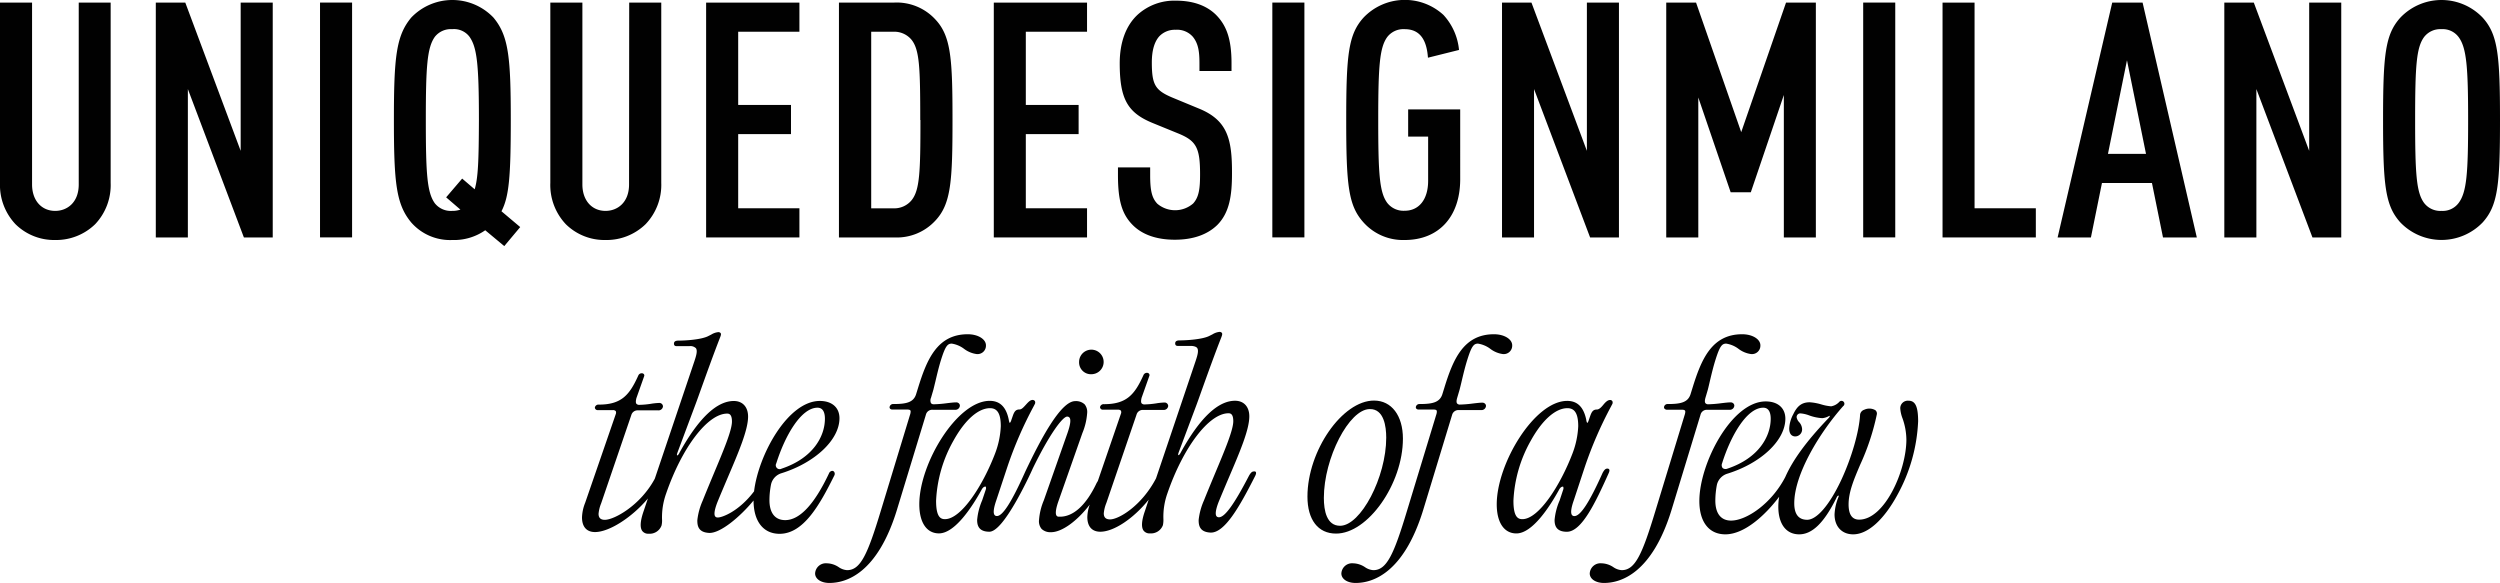
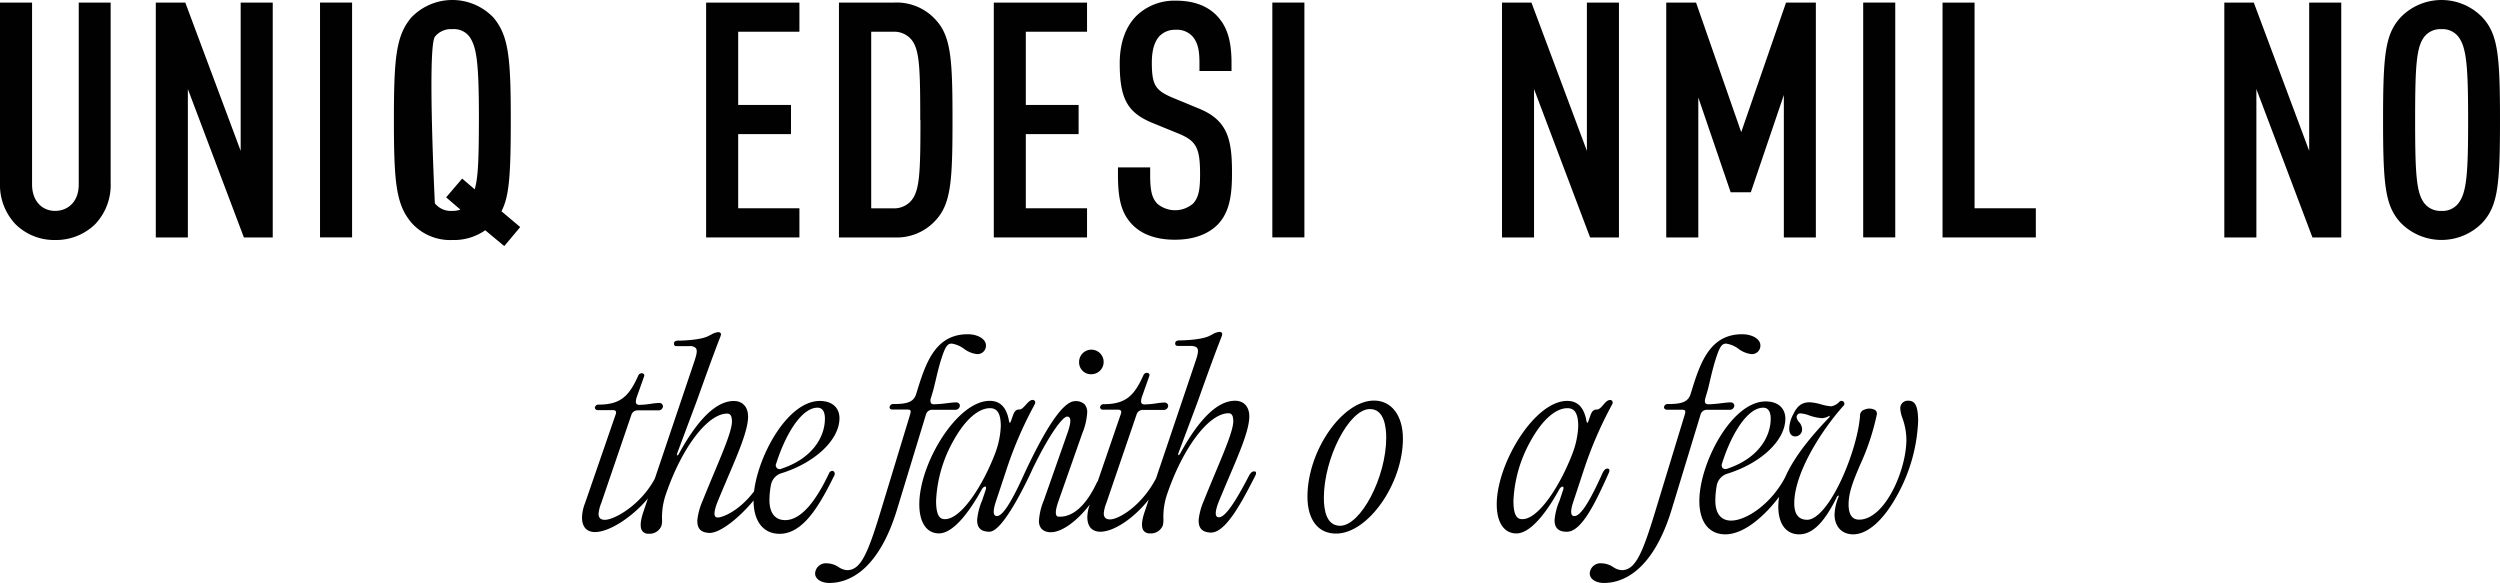
<svg xmlns="http://www.w3.org/2000/svg" viewBox="0 0 525.51 122.51">
  <defs>
    <style>.cls-1{fill:#010101;}</style>
  </defs>
  <g id="Layer_2" data-name="Layer 2">
    <g id="Livello_1" data-name="Livello 1">
      <path class="cls-1" d="M16.55,38.78c0,3.83-2.48,5.55-4.94,5.55-2.92,0-4.87-2.23-4.87-5.55V.54H0v37.9a12,12,0,0,0,3.26,8.69,11.56,11.56,0,0,0,8.35,3.32A11.76,11.76,0,0,0,20,47.13a11.94,11.94,0,0,0,3.26-8.69V.54H16.55Z" />
      <polygon class="cls-1" points="50.59 31.71 38.95 0.55 32.75 0.55 32.75 49.91 39.49 49.91 39.49 18.72 51.16 49.63 51.27 49.91 57.33 49.91 57.33 0.55 50.59 0.55 50.59 31.71" />
      <rect class="cls-1" x="67.27" y="0.54" width="6.74" height="49.36" />
-       <path class="cls-1" d="M107.37,25.23c0-13.28-.47-17.72-3.64-21.53a11.95,11.95,0,0,0-17.29,0C83.27,7.51,82.8,12,82.8,25.23s.47,17.71,3.64,21.53a10.84,10.84,0,0,0,8.64,3.69A11.44,11.44,0,0,0,102,48.4l4,3.33,3.35-4-3.94-3.32C107,41.33,107.37,37.19,107.37,25.23ZM99.78,39.79l-2.63-2.25-3.37,3.94,3,2.58a5,5,0,0,1-1.72.27,4.29,4.29,0,0,1-3.65-1.59c-1.64-2.28-1.9-6.18-1.9-17.51S89.79,10,91.42,7.72a4.29,4.29,0,0,1,3.66-1.59A4.07,4.07,0,0,1,98.67,7.7h0c1.57,2.21,2,5.65,2,17.52C100.64,33.71,100.51,37.34,99.78,39.79Z" />
-       <path class="cls-1" d="M132.23,38.78c0,3.83-2.48,5.55-4.94,5.55-2.91,0-4.87-2.23-4.87-5.55V.54h-6.74v37.9a12,12,0,0,0,3.26,8.69,11.56,11.56,0,0,0,8.35,3.32,11.76,11.76,0,0,0,8.41-3.32A11.94,11.94,0,0,0,139,38.44V.54h-6.74Z" />
+       <path class="cls-1" d="M107.37,25.23c0-13.28-.47-17.72-3.64-21.53a11.95,11.95,0,0,0-17.29,0C83.27,7.51,82.8,12,82.8,25.23s.47,17.71,3.64,21.53a10.84,10.84,0,0,0,8.64,3.69A11.44,11.44,0,0,0,102,48.4l4,3.33,3.35-4-3.94-3.32C107,41.33,107.37,37.19,107.37,25.23ZM99.78,39.79l-2.63-2.25-3.37,3.94,3,2.58a5,5,0,0,1-1.72.27,4.29,4.29,0,0,1-3.65-1.59S89.79,10,91.42,7.72a4.29,4.29,0,0,1,3.66-1.59A4.07,4.07,0,0,1,98.67,7.7h0c1.57,2.21,2,5.65,2,17.52C100.64,33.71,100.51,37.34,99.78,39.79Z" />
      <polygon class="cls-1" points="148.43 49.91 168.04 49.91 168.04 43.78 155.17 43.78 155.17 28.19 166.27 28.19 166.27 22.06 155.17 22.06 155.17 6.67 168.04 6.67 168.04 0.55 148.43 0.55 148.43 49.91" />
      <path class="cls-1" d="M188,.54H176.35V49.91H188a11,11,0,0,0,8.63-3.55c3.29-3.51,3.59-8.31,3.59-21.13s-.3-17.63-3.59-21.13A11.05,11.05,0,0,0,188,.54Zm5.48,24.69c0,11-.15,14.76-1.88,16.88a4.69,4.69,0,0,1-3.81,1.68h-4.66V6.67h4.66a4.71,4.71,0,0,1,3.81,1.68h0C193.29,10.46,193.44,14.2,193.44,25.23Z" />
      <polygon class="cls-1" points="208.9 49.91 228.5 49.91 228.5 43.78 215.63 43.78 215.63 28.19 226.73 28.19 226.73 22.06 215.63 22.06 215.63 6.67 228.5 6.67 228.5 0.55 208.9 0.55 208.9 49.91" />
      <path class="cls-1" d="M251.92,22.78l-5.44-2.25c-3.67-1.54-4.36-2.72-4.36-7.42,0-2.47.53-4.32,1.58-5.49a4.52,4.52,0,0,1,3.43-1.36,4.4,4.4,0,0,1,3.61,1.47c1.16,1.43,1.39,3.13,1.39,5.58v1.62h6.74V13.31c0-5-1-7.95-3.33-10.26-2-1.93-4.82-2.91-8.35-2.91a11.48,11.48,0,0,0-8,2.9c-2.5,2.29-3.82,5.84-3.82,10.27,0,7.44,1.61,10.36,6.88,12.53l5.51,2.25c3.7,1.53,4.5,3,4.5,8.51,0,3-.22,4.82-1.45,6.17a5.79,5.79,0,0,1-7.53.06c-1.13-1.19-1.51-2.71-1.51-6V35.19H235V36.8c0,5.4.85,8.25,3.13,10.53,2,2,5,3.06,8.82,3.06s6.81-1.06,8.89-3.06h0c2.6-2.59,3.13-6.22,3.13-10.87C259,29.15,258,25.23,251.92,22.78Z" />
      <rect class="cls-1" x="267.45" y="0.54" width="6.74" height="49.36" />
-       <path class="cls-1" d="M306.69,10.5a12.58,12.58,0,0,0-3.28-7.37,12,12,0,0,0-16.78.56c-3.2,3.54-3.65,7.77-3.65,21.54s.45,18,3.65,21.54a11.14,11.14,0,0,0,8.63,3.68c7.14,0,11.62-4.83,11.68-12.62V23H296v5.71h4.2V38c0,3.89-1.89,6.3-4.94,6.3a4.32,4.32,0,0,1-3.66-1.66c-1.63-2.21-1.89-6.1-1.89-17.44S290,10,291.6,7.79a4.29,4.29,0,0,1,3.66-1.66c3,0,4.62,1.94,4.9,6" />
      <polygon class="cls-1" points="333.57 31.71 321.92 0.55 315.73 0.55 315.73 49.91 322.46 49.91 322.46 18.72 334.14 49.63 334.25 49.91 340.31 49.91 340.31 0.55 333.57 0.55 333.57 31.71" />
      <polygon class="cls-1" points="366.01 27.78 356.62 0.84 356.52 0.55 350.25 0.55 350.25 49.91 356.99 49.91 356.99 20.49 363.79 40.41 368.03 40.41 374.97 19.97 374.97 49.91 381.7 49.91 381.7 0.55 375.43 0.55 366.01 27.78" />
      <rect class="cls-1" x="391.65" y="0.54" width="6.74" height="49.36" />
      <polygon class="cls-1" points="415.06 0.55 408.33 0.55 408.33 49.91 427.94 49.91 427.94 43.78 415.06 43.78 415.06 0.55" />
-       <path class="cls-1" d="M444,.54,432.52,49.91h7l2.32-11.44h10.51l2.32,11.44h7.11L450.38.54Zm7.1,31.81h-8l4-19.68Z" />
      <polygon class="cls-1" points="485.4 31.71 473.76 0.55 467.56 0.55 467.56 49.91 474.3 49.91 474.3 18.72 485.98 49.63 486.09 49.91 492.14 49.91 492.14 0.55 485.4 0.55 485.4 31.71" />
      <path class="cls-1" d="M521.85,3.69a11.95,11.95,0,0,0-17.27,0c-3.2,3.54-3.65,7.77-3.65,21.54s.45,18,3.65,21.54a12,12,0,0,0,17.27,0h0c3.2-3.55,3.66-7.78,3.66-21.54S525.05,7.23,521.85,3.69Zm-12.3,4.1a4.3,4.3,0,0,1,3.67-1.66,4.17,4.17,0,0,1,3.59,1.66c1.68,2.27,2,6.35,2,17.44s-.28,15.16-2,17.44a4.17,4.17,0,0,1-3.59,1.66,4.29,4.29,0,0,1-3.66-1.66c-1.63-2.21-1.89-6.1-1.89-17.44S507.93,10,509.55,7.79Z" />
      <path class="cls-1" d="M175.35,99.2a.5.5,0,0,0-.45-.22.82.82,0,0,0-.64.52c-3.07,6.52-6.17,9.83-9.21,9.83-2.13,0-3.31-1.5-3.31-4.21a17.21,17.21,0,0,1,.35-3.36,3.19,3.19,0,0,1,2.22-2.3c7-2.2,12.15-7,12.15-11.55,0-2.24-1.58-3.63-4.13-3.63-6.71,0-12.9,11.3-13.82,19-3.21,4.25-6.77,5.54-7.67,5.5a.63.63,0,0,1-.52-.25c-.2-.31-.26-1.1.53-3.09.7-1.71,1.41-3.36,2.1-5,2.31-5.4,4.3-10.06,4.3-12.87,0-2-1.13-3.28-3-3.28-3.59,0-7.42,3.64-11.4,10.84-.21.46-.4.59-.48.59l-.06,0s-.08-.14.13-.68l3.74-10c.38-1,.81-2.23,1.28-3.54,1.16-3.23,2.6-7.23,3.91-10.58.18-.45.24-.71.11-.9a.62.62,0,0,0-.53-.2,3.44,3.44,0,0,0-1.44.51l-.54.27c-1.48.83-5.14,1-6.3,1-.31,0-1,0-1,.63s.56.53.83.53l.93,0c.4,0,.86,0,1.47,0a1.68,1.68,0,0,1,1.39.44c.37.52.06,1.58-.32,2.72l-8.33,24.71c-3,5.59-8.51,8.64-10.5,8.64-.89,0-1.32-.42-1.32-1.27a7.45,7.45,0,0,1,.54-2.18l6.34-18.56a1.36,1.36,0,0,1,1.42-1h4.24a.93.93,0,0,0,1-.83.75.75,0,0,0-.78-.73,13.33,13.33,0,0,0-1.75.18,17.66,17.66,0,0,1-2.39.22.8.8,0,0,1-.67-.23c-.15-.21-.14-.59,0-1.17l1.65-4.66a.43.43,0,0,0-.07-.38.55.55,0,0,0-.45-.2.78.78,0,0,0-.72.46c-1.86,4.15-3.58,6.13-8.31,6.13a.76.76,0,0,0-.83.63.58.58,0,0,0,.63.53h3.14a.79.79,0,0,1,.62.2.81.81,0,0,1,0,.66L123,105.7a9,9,0,0,0-.66,3.06c0,2,1,3.08,2.73,3.08,3,0,7.8-3.1,11.12-7.06l-.92,2.73c-.69,2-.78,3.39-.27,4.09a1.54,1.54,0,0,0,1.34.59,2.66,2.66,0,0,0,2.72-1.73,4.62,4.62,0,0,0,.1-1.36,14.83,14.83,0,0,1,.85-5.32c3.36-9.76,8.76-16.84,12.85-16.84.43,0,1,.17,1,1.67,0,1.85-1.78,6.1-3.84,11-.77,1.85-1.57,3.76-2.33,5.67a13.65,13.65,0,0,0-1.11,4.1c0,1.08.16,2.52,2.47,2.64s6.42-3.27,9.35-6.81c0,4.36,2.05,7,5.47,7,5,0,8.4-6,11.49-12.23A.74.74,0,0,0,175.35,99.2Zm-12.17-1.81c1.83-5.82,5.21-11.69,8.66-11.69,1.29,0,1.56,1.25,1.56,2.31,0,3.61-2.39,8.26-9.1,10.5a.82.82,0,0,1-1.12-1.12Z" />
      <path class="cls-1" d="M196.08,86.14h4.69a.93.93,0,0,0,1-.86.65.65,0,0,0-.21-.49.79.79,0,0,0-.58-.21c-.46,0-1.13.08-1.9.17a24.69,24.69,0,0,1-2.74.23.76.76,0,0,1-.64-.23,1.35,1.35,0,0,1,0-1.13l.5-1.7c.14-.55.28-1.15.44-1.8.34-1.44.72-3.07,1.2-4.58.89-2.81,1.35-3.31,2.22-3.31a5.71,5.71,0,0,1,2.58,1.09,5.63,5.63,0,0,0,2.61,1.1,1.77,1.77,0,0,0,2-1.83c0-1.3-1.68-2.33-3.82-2.33-6.44,0-8.62,5.35-10.46,11.31l-.4,1.29c-.54,1.74-2.09,2.07-4.76,2.07a.75.75,0,0,0-.82.67.46.46,0,0,0,.17.36.71.71,0,0,0,.45.13h3.14c.32,0,.52.06.61.18s.07.33,0,.69l-6.19,20.35c-2.8,9.26-4.29,12.54-7.11,12.54a3.5,3.5,0,0,1-1.74-.62,4.64,4.64,0,0,0-2.5-.82,2.26,2.26,0,0,0-2.48,2.13c0,1.16,1.25,2,3,2,3.54,0,10.09-2,14.19-15.34l6.09-20A1.36,1.36,0,0,1,196.08,86.14Z" />
      <path class="cls-1" d="M229.51,78.66a2.58,2.58,0,1,0-2.68-2.58A2.49,2.49,0,0,0,229.51,78.66Z" />
      <path class="cls-1" d="M263.57,99.1c-.42,0-.67.31-1,.85-3.11,6-5.12,8.83-6.37,8.78a.61.61,0,0,1-.51-.25c-.2-.31-.27-1.1.52-3.09q1.06-2.56,2.1-5c2.31-5.4,4.3-10.06,4.3-12.87,0-2-1.13-3.28-3-3.28-3.59,0-7.42,3.64-11.39,10.84-.22.46-.41.59-.49.59l-.06,0s-.08-.14.13-.68l3.75-10c.37-1,.8-2.23,1.27-3.54,1.16-3.23,2.6-7.23,3.92-10.58.17-.45.23-.71.1-.9a.62.62,0,0,0-.53-.2,3.44,3.44,0,0,0-1.44.51l-.54.27c-1.48.83-5.13,1-6.3,1-.31,0-1,0-1,.63s.56.53.83.53l.93,0c.4,0,.86,0,1.47,0s1.18.15,1.39.44c.37.52.06,1.58-.32,2.72L243,100.56c-3,5.74-7.81,8.62-9.66,8.62-.89,0-1.32-.42-1.32-1.27a7.45,7.45,0,0,1,.54-2.18l6.34-18.56a1.36,1.36,0,0,1,1.42-1h4.24a.93.93,0,0,0,1-.83.75.75,0,0,0-.78-.73,13.5,13.5,0,0,0-1.75.18,17.66,17.66,0,0,1-2.39.22.8.8,0,0,1-.67-.23c-.15-.21-.14-.59,0-1.17l1.65-4.66a.46.46,0,0,0-.08-.38.55.55,0,0,0-.45-.2.78.78,0,0,0-.72.46c-1.86,4.15-3.58,6.13-8.31,6.13a.76.76,0,0,0-.83.63.58.58,0,0,0,.63.53h3.14a.79.79,0,0,1,.62.2.81.81,0,0,1,0,.66l-4.85,14.13-.24.39c-2.25,4.77-5,7.23-7.94,7.11a.56.56,0,0,1-.5-.22c-.21-.29-.3-1.08.43-3.13l5-14.22a13.28,13.28,0,0,0,1-4.14A2.56,2.56,0,0,0,228,85a2.67,2.67,0,0,0-2-.68h0c-3.1,0-7.46,8.45-10.48,14.81-2.85,6.37-4.74,9.34-5.95,9.34a.58.58,0,0,1-.52-.23c-.31-.43-.18-1.48.39-3.12l2.3-6.94a81.88,81.88,0,0,1,5.57-12.83l.15-.3a.74.74,0,0,0,.09-.72.57.57,0,0,0-.5-.26c-.51,0-.94.5-1.4,1s-.88,1-1.34,1c-.77,0-1.07.41-1.37,1.21l-.35,1a1.4,1.4,0,0,1-.32.63s-.14-.12-.23-.71c-.54-2.65-1.85-3.94-4-3.94-6.86,0-14.8,13.16-14.8,21.74,0,3.83,1.54,6.12,4.13,6.12,3.4,0,7.06-5.72,8.94-9.13.22-.44.51-.7.79-.7a.11.11,0,0,1,.1,0,.82.82,0,0,1,0,.66l-.75,2.24a13.33,13.33,0,0,0-1.05,4.1c0,1.06.26,2.48,2.57,2.48,1.34,0,3.28-2.24,5.78-6.67,1.84-3.27,3.33-6.57,3.34-6.62,3.48-7.16,6.28-10.91,7.23-10.91a.61.61,0,0,1,.52.25c.29.43.15,1.47-.43,3.15l-5,14.22a13,13,0,0,0-1,4.09,2.49,2.49,0,0,0,.54,1.9,2.63,2.63,0,0,0,1.93.69h.06c2.26,0,5.48-2.33,8.13-5.8a8.43,8.43,0,0,0-.51,2.62c0,2,1,3.08,2.73,3.08,2.85,0,7-2.79,10.17-6.74l-.8,2.41c-.7,2-.79,3.39-.28,4.09a1.55,1.55,0,0,0,1.35.59,2.67,2.67,0,0,0,2.72-1.73,5.42,5.42,0,0,0,.1-1.36,14.7,14.7,0,0,1,.84-5.32c3.36-9.76,8.77-16.84,12.85-16.84.44,0,1,.17,1,1.67,0,1.85-1.78,6.1-3.84,11-.77,1.85-1.57,3.76-2.33,5.67a13.65,13.65,0,0,0-1.11,4.1c0,1.08.17,2.52,2.47,2.64,3,.14,6.18-5.53,9.4-11.88.21-.42.25-.69.14-.87A.43.43,0,0,0,263.57,99.1Zm-53.2-9.5a18.21,18.21,0,0,1-1.18,5.68c-2.55,6.71-7.11,13.85-10.56,13.85-.92,0-1.86-.46-1.86-3.86a28.18,28.18,0,0,1,3.65-12.64c2.4-4.34,5.2-6.83,7.69-6.83C209.68,85.8,210.37,87,210.37,89.6Z" />
      <path class="cls-1" d="M294.9,92.2c0-4.84-2.39-8-6.07-8-6.68,0-14,10.57-14,20.19,0,4.86,2.23,7.77,6,7.77C287.51,112.19,294.9,101.73,294.9,92.2ZM291.39,92c0,8.31-5.35,18.52-9.7,18.52-2.82,0-3.41-3.18-3.41-5.85,0-8.38,5.32-18.68,9.65-18.68C290.94,85.94,291.39,89.71,291.39,92Z" />
-       <path class="cls-1" d="M306.81,81.92c.14-.55.29-1.15.44-1.8.34-1.44.73-3.07,1.21-4.58.88-2.81,1.35-3.31,2.22-3.31a5.8,5.8,0,0,1,2.58,1.09,5.55,5.55,0,0,0,2.61,1.1,1.77,1.77,0,0,0,2-1.83c0-1.3-1.68-2.33-3.83-2.33-6.43,0-8.62,5.35-10.45,11.31l-.4,1.29c-.55,1.74-2.1,2.07-4.77,2.07a.75.75,0,0,0-.81.67.46.46,0,0,0,.17.36.69.69,0,0,0,.45.13h3.14c.31,0,.52.06.6.18s.08.34,0,.69l-6.19,20.35c-2.79,9.26-4.29,12.54-7.1,12.54a3.46,3.46,0,0,1-1.74-.62,4.7,4.7,0,0,0-2.5-.82,2.26,2.26,0,0,0-2.48,2.13c0,1.16,1.24,2,3,2,3.54,0,10.09-2,14.2-15.34l6.08-20a1.37,1.37,0,0,1,1.43-1h4.69a.94.94,0,0,0,1-.86.65.65,0,0,0-.21-.49.81.81,0,0,0-.58-.21c-.46,0-1.13.08-1.9.17a24.89,24.89,0,0,1-2.74.23.75.75,0,0,1-.64-.23c-.16-.21-.15-.59,0-1.13Z" />
      <path class="cls-1" d="M338.25,98.66a.45.45,0,0,0-.38-.16c-.43,0-.68.33-1,.91-2.77,6.19-4.65,9.07-5.92,9.07a.6.6,0,0,1-.52-.23c-.31-.43-.18-1.48.4-3.12l2.29-6.94a82.83,82.83,0,0,1,5.57-12.83l.15-.3a.72.72,0,0,0,.09-.72.54.54,0,0,0-.49-.26c-.52,0-1,.5-1.41,1s-.88,1-1.34,1c-.77,0-1.06.41-1.37,1.21l-.35,1a1.4,1.4,0,0,1-.32.63s-.14-.12-.22-.71c-.55-2.65-1.86-3.94-4-3.94-6.87,0-14.81,13.16-14.81,21.74,0,3.83,1.55,6.12,4.13,6.12,3.4,0,7.06-5.72,8.94-9.13.22-.44.51-.7.79-.7a.1.1,0,0,1,.1,0,.82.82,0,0,1,0,.66l-.74,2.24a13.11,13.11,0,0,0-1.06,4.1c0,1.06.26,2.48,2.58,2.48,3.1,0,6-6.09,8.8-12.34C338.3,99.12,338.37,98.84,338.25,98.66Zm-6.5-9.06a18.22,18.22,0,0,1-1.19,5.68C328,102,323.45,109.13,320,109.13c-.92,0-1.87-.46-1.87-3.86a28.18,28.18,0,0,1,3.65-12.64c2.4-4.34,5.2-6.83,7.7-6.83C331.05,85.8,331.75,87,331.75,89.6Z" />
      <path class="cls-1" d="M358.87,86.14h4.69a.93.93,0,0,0,1-.86.65.65,0,0,0-.21-.49.79.79,0,0,0-.58-.21c-.46,0-1.13.08-1.9.17a24.69,24.69,0,0,1-2.74.23.76.76,0,0,1-.64-.23c-.16-.21-.15-.59,0-1.13l.5-1.7c.14-.54.28-1.15.43-1.8.34-1.44.73-3.07,1.21-4.58.89-2.81,1.35-3.31,2.22-3.31a5.71,5.71,0,0,1,2.58,1.09,5.59,5.59,0,0,0,2.61,1.1,1.77,1.77,0,0,0,2-1.83c0-1.3-1.68-2.33-3.83-2.33-6.43,0-8.61,5.35-10.45,11.31l-.4,1.29c-.55,1.74-2.1,2.07-4.76,2.07a.75.75,0,0,0-.82.67A.46.46,0,0,0,350,86a.69.69,0,0,0,.45.13h3.14q.48,0,.6.18c.09.12.08.34,0,.69L348,107.31c-2.8,9.26-4.29,12.54-7.11,12.54a3.5,3.5,0,0,1-1.74-.62,4.67,4.67,0,0,0-2.5-.82,2.26,2.26,0,0,0-2.48,2.13c0,1.16,1.25,2,3,2,3.53,0,10.08-2,14.19-15.34l6.09-20A1.36,1.36,0,0,1,358.87,86.14Z" />
      <path class="cls-1" d="M401.17,84.23a1.59,1.59,0,0,0-1.73,1.58,7,7,0,0,0,.47,2.11,13.73,13.73,0,0,1,.82,4.48c0,6.49-4.55,16.83-9.94,16.83-1.47,0-2.21-1.08-2.21-3.21,0-2.61,1.12-5.24,2.41-8.28a49.6,49.6,0,0,0,3.52-10.6.91.91,0,0,0-.31-.92,2.51,2.51,0,0,0-2.33-.09,1.26,1.26,0,0,0-.87,1c-.19,3.59-1.8,9.15-4,13.85-2.44,5.18-5.11,8.28-7.13,8.28-1.8,0-2.71-1.17-2.71-3.46,0-6.1,5.33-14.87,10.28-20.43a.61.61,0,1,0-.81-.9,3,3,0,0,1-1.72.94,9.63,9.63,0,0,1-2.06-.4,11.29,11.29,0,0,0-2.43-.45c-1.62,0-2.62.73-3.46,2.5a7,7,0,0,0-.86,3c0,1.52.89,1.68,1.28,1.68a1.47,1.47,0,0,0,1.43-1.53,2.33,2.33,0,0,0-.64-1.49,2,2,0,0,1-.51-1,.77.77,0,0,1,.86-.82,6.68,6.68,0,0,1,1.78.42,9.56,9.56,0,0,0,2.77.58,3.5,3.5,0,0,0,1.37-.44l.07,0a.74.74,0,0,1,.17-.08,1.35,1.35,0,0,1-.4.6c-4.53,4.75-7.4,8.66-9,12.28-2.93,5.66-8.2,9.17-11.4,9.17-2.14,0-3.31-1.5-3.31-4.21a18,18,0,0,1,.34-3.36,3.22,3.22,0,0,1,2.22-2.3c7.05-2.2,12.16-7,12.16-11.55,0-2.24-1.58-3.63-4.13-3.63-7.19,0-13.95,13.06-13.95,20.94,0,4.36,2,7,5.47,7,4,0,8.37-4,11.31-7.9a12.44,12.44,0,0,0-.18,2.08c0,3.64,1.64,5.82,4.38,5.82s5.25-2.4,7.9-7.79c.13-.3.33-.37.4-.34s0,.1,0,.2a10.82,10.82,0,0,0-.86,3.75c0,2.54,1.54,4.18,3.92,4.18,3.08,0,6.49-3.08,9.37-8.44a35.08,35.08,0,0,0,4.28-15.34C403.19,85.44,402.61,84.23,401.17,84.23ZM370.64,85.7c1.29,0,1.57,1.25,1.57,2.31,0,3.61-2.4,8.26-9.1,10.5a1,1,0,0,1-1-.12,1,1,0,0,1-.12-1C363.81,91.57,367.2,85.7,370.64,85.7Z" />
    </g>
  </g>
</svg>